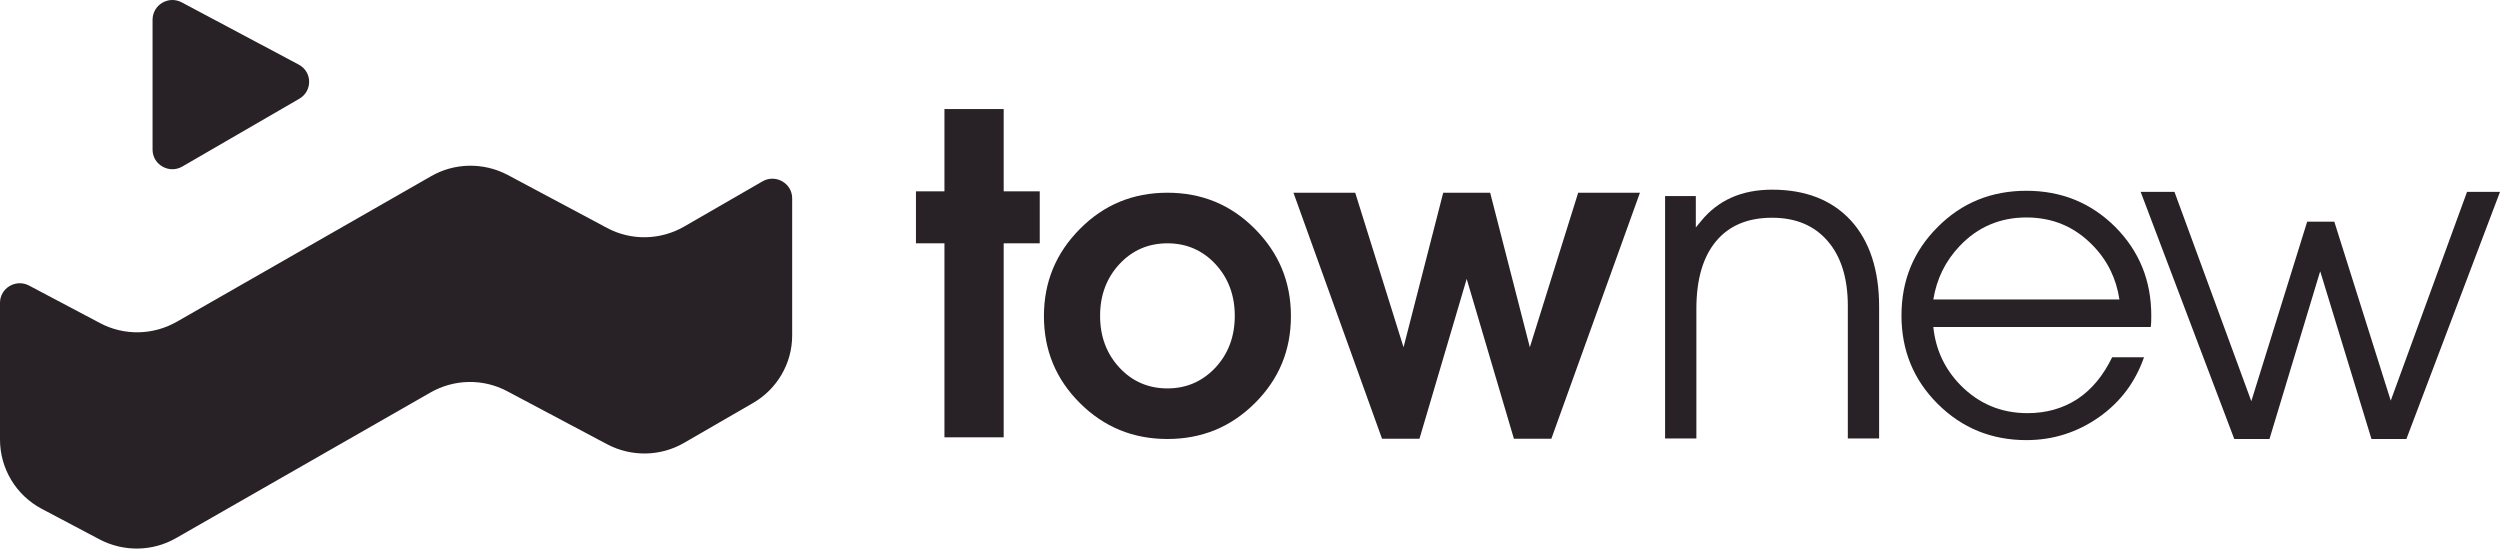
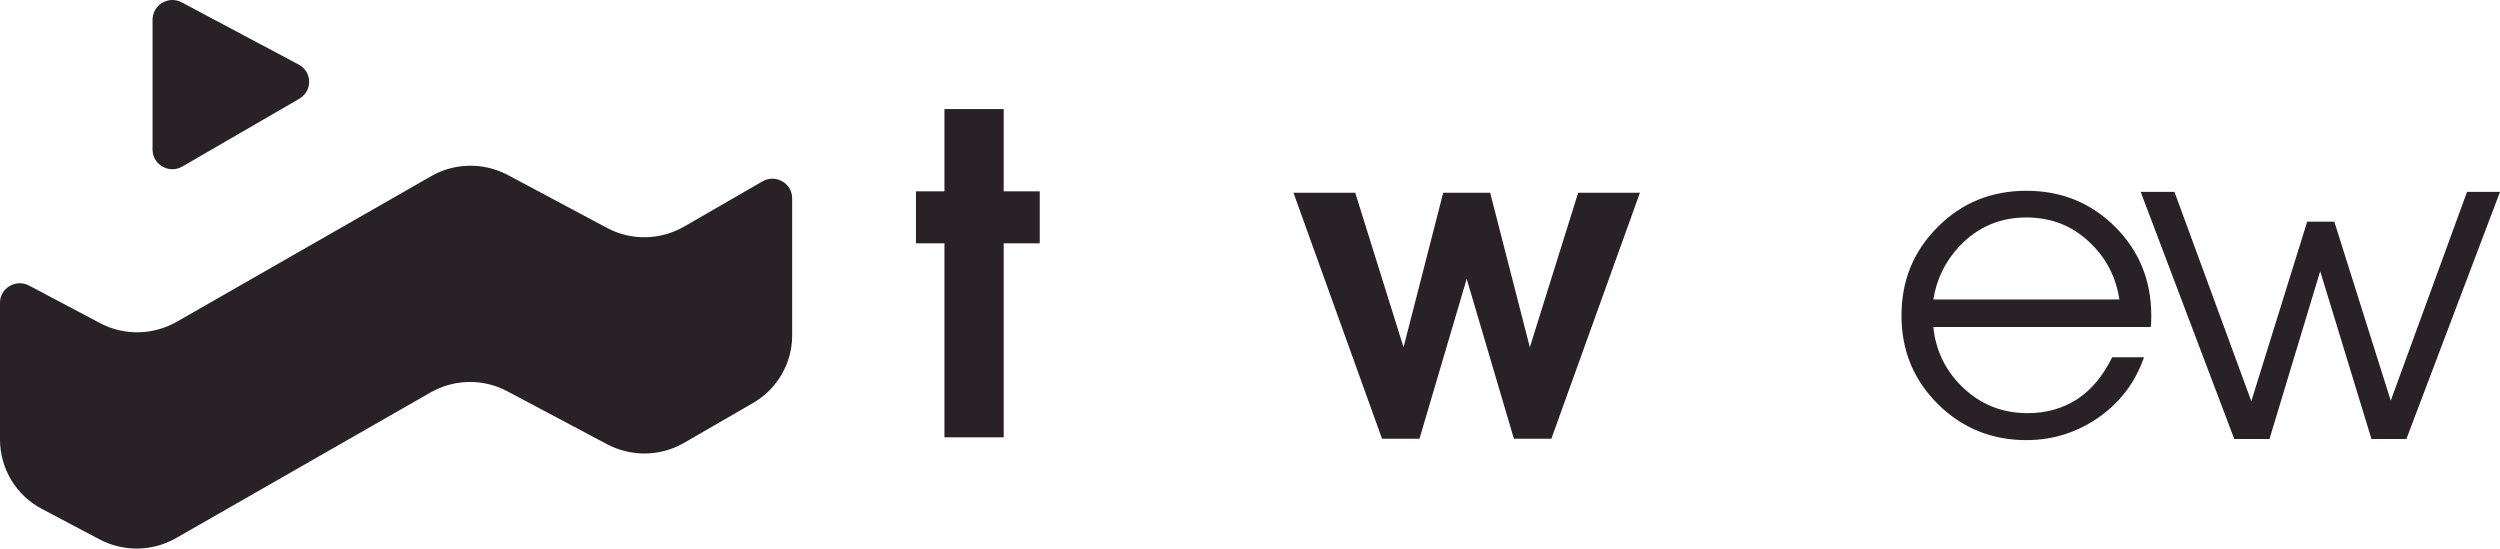
<svg xmlns="http://www.w3.org/2000/svg" width="278" height="61" viewBox="0 0 278 61" fill="none">
-   <path d="M105.023 48.631V27.057H101.854V21.277H105.023V12.127H111.61V21.277H115.618V27.057H111.61V48.631H105.023Z" fill="#282125" />
-   <path d="M120.093 44.829C117.421 42.171 116.085 38.956 116.085 35.155C116.085 31.353 117.421 28.138 120.093 25.449C122.765 22.76 125.996 21.431 129.818 21.431C133.64 21.431 136.872 22.76 139.544 25.449C142.216 28.138 143.552 31.353 143.552 35.155C143.552 38.956 142.216 42.171 139.544 44.829C136.872 47.487 133.64 48.816 129.818 48.816C125.996 48.816 122.765 47.487 120.093 44.829ZM135.163 40.873C136.592 39.327 137.307 37.411 137.307 35.124C137.307 32.837 136.592 30.92 135.163 29.375C133.733 27.829 131.931 27.057 129.818 27.057C127.705 27.057 125.903 27.829 124.474 29.375C123.045 30.92 122.33 32.837 122.33 35.124C122.33 37.411 123.045 39.327 124.474 40.873C125.903 42.418 127.705 43.191 129.818 43.191C131.931 43.191 133.702 42.418 135.163 40.873Z" fill="#282125" />
+   <path d="M105.023 48.631V27.057H101.854V21.277H105.023V12.127H111.61V21.277H115.618V27.057H111.61V48.631Z" fill="#282125" />
  <path d="M153.681 48.786L143.832 21.431H150.699L156.074 38.617L160.486 21.431H165.706L170.118 38.617L175.494 21.431H182.361L172.511 48.786H168.347L163.096 31.013L157.845 48.786H153.681Z" fill="#282125" />
-   <path d="M185.126 21.802H188.575V25.295L189.134 24.615C191.03 22.266 193.671 21.091 197.058 21.091C200.786 21.091 203.707 22.235 205.82 24.522C207.902 26.809 208.958 30.024 208.958 34.104V48.755H205.478V34.011C205.478 30.951 204.733 28.54 203.241 26.809C201.75 25.078 199.699 24.213 197.058 24.213C194.355 24.213 192.273 25.078 190.812 26.84C189.352 28.602 188.637 31.106 188.637 34.351V48.755H185.157V21.802H185.126Z" fill="#282125" />
  <path d="M225.333 48.94C221.48 48.94 218.187 47.611 215.483 44.922C212.78 42.233 211.444 38.956 211.444 35.093C211.444 31.198 212.78 27.922 215.483 25.233C218.156 22.544 221.449 21.215 225.333 21.215C229.217 21.215 232.511 22.544 235.214 25.233C237.886 27.922 239.222 31.198 239.222 35.093C239.222 35.526 239.222 35.958 239.16 36.36H214.986C215.235 38.833 216.229 40.996 217.969 42.789C220.02 44.891 222.506 45.942 225.457 45.942C227.57 45.942 229.404 45.416 231.019 44.366C232.604 43.315 233.878 41.769 234.872 39.729H238.414C237.451 42.48 235.804 44.706 233.381 46.406C230.988 48.075 228.316 48.94 225.333 48.94ZM235.68 33.3C235.338 31.013 234.375 29.004 232.759 27.335C230.74 25.233 228.285 24.182 225.333 24.182C222.412 24.182 219.927 25.233 217.907 27.366C216.322 29.035 215.359 31.013 214.986 33.3H235.68Z" fill="#282125" />
  <path d="M248.451 48.816L238.042 21.338H241.801L250.346 44.613L256.56 24.646H259.574L265.851 44.551L274.334 21.338H278L267.591 48.816H263.707L258.021 30.209H257.99L252.366 48.816H248.451Z" fill="#282125" />
  <path d="M16.965 2.206V16.64C16.965 18.309 18.799 19.36 20.259 18.526L33.278 10.984C34.769 10.118 34.738 7.986 33.216 7.182L20.197 0.258C18.736 -0.514 16.965 0.537 16.965 2.206Z" fill="#282125" />
  <path d="M83.708 44.829L76.064 49.249C73.454 50.764 70.222 50.826 67.519 49.404L56.395 43.5C53.723 42.078 50.492 42.14 47.851 43.655L19.606 59.82C16.996 61.335 13.765 61.397 11.062 59.975L4.63 56.575C1.771 55.06 0 52.093 0 48.878V33.671C0 32.033 1.771 30.982 3.231 31.755L11.124 35.927C13.796 37.349 17.027 37.287 19.669 35.773L47.913 19.608C50.523 18.093 53.754 18.031 56.458 19.453L67.519 25.357C70.191 26.778 73.423 26.717 76.064 25.202L84.795 20.164C86.255 19.329 88.089 20.38 88.089 22.049V37.318C88.089 40.409 86.411 43.284 83.708 44.829Z" fill="#282125" />
</svg>